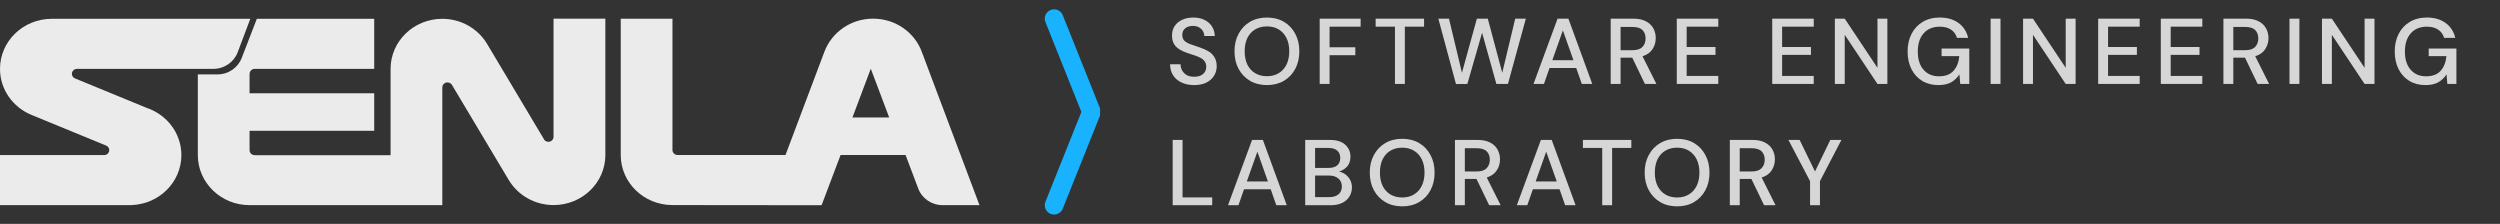
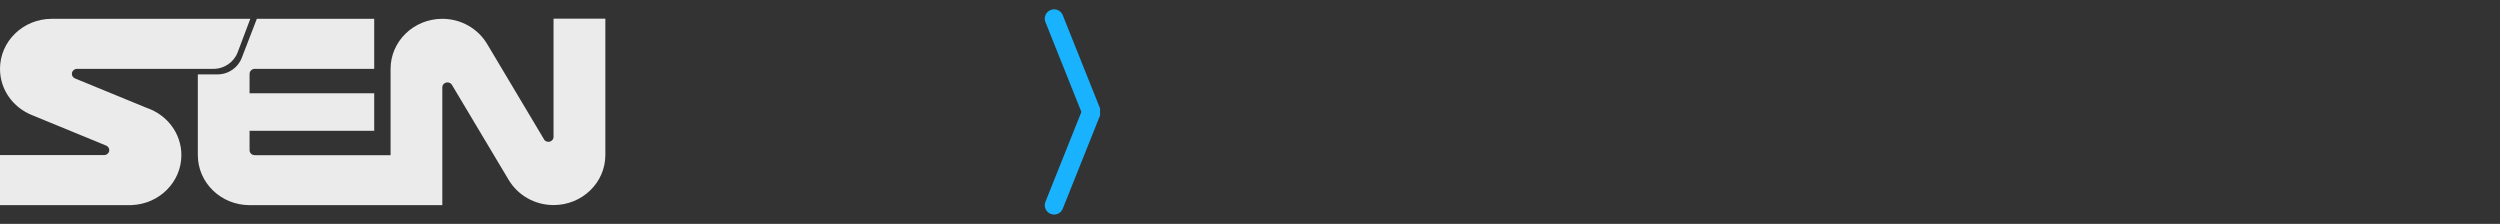
<svg xmlns="http://www.w3.org/2000/svg" width="268" height="24" viewBox="0 0 268 24" fill="none">
  <rect x="0" y="0" width="268" height="24" fill="#333333" stroke="none" />
  <g opacity="0.9">
-     <path fill-rule="evenodd" clip-rule="evenodd" d="M93.594 2C91.198 2 89.163 3.469 88.382 5.531L84.205 16.618H72.641C72.334 16.618 72.088 16.38 72.088 16.083V2.008H66.543V16.618C66.543 19.581 69.026 21.983 72.088 21.983L88.075 22L90.11 16.618H97.077L98.437 20.217C98.849 21.304 99.902 21.991 101.034 21.991H105L98.832 5.599C98.077 3.503 96.024 2 93.594 2ZM93.348 7.365L95.322 12.594H91.383L93.348 7.365Z" fill="white" />
    <path d="M59.34 14.665V2H64.894V16.618C64.894 19.581 62.411 21.983 59.348 21.983C57.295 21.983 55.505 20.905 54.54 19.3L48.477 9.148C48.468 9.139 48.46 9.122 48.442 9.088C48.346 8.936 48.17 8.834 47.968 8.834C47.661 8.834 47.416 9.071 47.416 9.368V21.991H26.753C23.69 21.991 21.207 19.589 21.207 16.627V7.976H23.304C24.498 7.976 25.515 7.246 25.91 6.219L27.533 2.017L40.115 2.017V7.382H27.305C26.998 7.382 26.753 7.62 26.753 7.942V9.997H40.115V14.02H26.753V16.1C26.753 16.397 26.998 16.635 27.305 16.635H41.87V7.382C41.87 4.419 44.353 2.017 47.416 2.017C49.451 2.017 51.232 3.087 52.197 4.674L58.366 15.014C58.462 15.124 58.62 15.2 58.787 15.2C59.094 15.2 59.34 14.963 59.34 14.665Z" fill="white" />
    <path d="M5.545 2.017C2.483 2.017 0 4.419 0 7.382C0 9.597 1.386 11.499 3.369 12.314L11.424 15.625C11.599 15.718 11.713 15.896 11.713 16.091C11.713 16.372 11.485 16.601 11.205 16.626H0V21.991H14.135V21.983C17.083 21.864 19.444 19.512 19.444 16.626C19.444 14.283 17.89 12.297 15.732 11.567L8.063 8.417C7.853 8.341 7.704 8.146 7.704 7.917C7.704 7.636 7.932 7.407 8.213 7.382H22.865C24.059 7.382 25.076 6.652 25.471 5.625L26.831 2.017H5.545Z" fill="white" />
  </g>
  <path d="M113.928 1.629C113.723 1.116 113.141 0.866 112.629 1.072C112.116 1.277 111.866 1.859 112.072 2.371L113.928 1.629ZM112.072 21.629C111.866 22.141 112.116 22.723 112.629 22.928C113.141 23.134 113.723 22.884 113.928 22.371L112.072 21.629ZM117 12L117.928 12.371L117.928 11.629L117 12ZM112.072 2.371L116.072 12.371L117.928 11.629L113.928 1.629L112.072 2.371ZM116.072 11.629L112.072 21.629L113.928 22.371L117.928 12.371L116.072 11.629Z" fill="#18B2FF" />
-   <path opacity="0.8" d="M128.02 9.12C127.507 9.12 127.057 9.03 126.67 8.85C126.283 8.67 125.98 8.413 125.76 8.08C125.547 7.747 125.437 7.35 125.43 6.89H126.55C126.557 7.263 126.687 7.58 126.94 7.84C127.193 8.1 127.55 8.23 128.01 8.23C128.417 8.23 128.733 8.133 128.96 7.94C129.193 7.74 129.31 7.487 129.31 7.18C129.31 6.933 129.253 6.733 129.14 6.58C129.033 6.427 128.883 6.3 128.69 6.2C128.503 6.1 128.287 6.01 128.04 5.93C127.793 5.85 127.533 5.763 127.26 5.67C126.72 5.49 126.313 5.257 126.04 4.97C125.773 4.683 125.64 4.307 125.64 3.84C125.633 3.447 125.723 3.103 125.91 2.81C126.103 2.517 126.37 2.29 126.71 2.13C127.057 1.963 127.46 1.88 127.92 1.88C128.373 1.88 128.77 1.963 129.11 2.13C129.457 2.297 129.727 2.53 129.92 2.83C130.113 3.123 130.213 3.467 130.22 3.86H129.1C129.1 3.68 129.053 3.51 128.96 3.35C128.867 3.183 128.73 3.047 128.55 2.94C128.37 2.833 128.15 2.78 127.89 2.78C127.557 2.773 127.28 2.857 127.06 3.03C126.847 3.203 126.74 3.443 126.74 3.75C126.74 4.023 126.82 4.233 126.98 4.38C127.14 4.527 127.36 4.65 127.64 4.75C127.92 4.843 128.24 4.953 128.6 5.08C128.947 5.193 129.257 5.33 129.53 5.49C129.803 5.65 130.02 5.86 130.18 6.12C130.347 6.38 130.43 6.71 130.43 7.11C130.43 7.463 130.34 7.793 130.16 8.1C129.98 8.4 129.71 8.647 129.35 8.84C128.99 9.027 128.547 9.12 128.02 9.12ZM135.819 9.12C135.126 9.12 134.519 8.967 133.999 8.66C133.479 8.353 133.072 7.93 132.779 7.39C132.486 6.843 132.339 6.213 132.339 5.5C132.339 4.787 132.486 4.16 132.779 3.62C133.072 3.073 133.479 2.647 133.999 2.34C134.519 2.033 135.126 1.88 135.819 1.88C136.512 1.88 137.119 2.033 137.639 2.34C138.159 2.647 138.562 3.073 138.849 3.62C139.142 4.16 139.289 4.787 139.289 5.5C139.289 6.213 139.142 6.843 138.849 7.39C138.562 7.93 138.159 8.353 137.639 8.66C137.119 8.967 136.512 9.12 135.819 9.12ZM135.819 8.17C136.299 8.17 136.716 8.063 137.069 7.85C137.429 7.637 137.709 7.33 137.909 6.93C138.109 6.53 138.209 6.053 138.209 5.5C138.209 4.947 138.109 4.47 137.909 4.07C137.709 3.67 137.429 3.363 137.069 3.15C136.716 2.937 136.299 2.83 135.819 2.83C135.339 2.83 134.919 2.937 134.559 3.15C134.199 3.363 133.919 3.67 133.719 4.07C133.526 4.47 133.429 4.947 133.429 5.5C133.429 6.053 133.526 6.53 133.719 6.93C133.919 7.33 134.199 7.637 134.559 7.85C134.919 8.063 135.339 8.17 135.819 8.17ZM141.47 9V2H145.86V2.86H142.53V5.07H145.29V5.92H142.53V9H141.47ZM149.539 9V2.86H147.469V2H152.659V2.86H150.599V9H149.539ZM156.081 9.01L154.191 2H155.331L156.721 7.8L158.321 2H159.491L161.041 7.8L162.431 2H163.571L161.651 9H160.411L158.881 3.51L157.301 9L156.081 9.01ZM164.391 9L166.971 2H168.131L170.691 9H169.571L168.971 7.29H166.111L165.511 9H164.391ZM166.411 6.45H168.671L167.541 3.26L166.411 6.45ZM172.667 9V2H175.077C175.63 2 176.084 2.093 176.437 2.28C176.797 2.467 177.064 2.72 177.237 3.04C177.41 3.353 177.497 3.703 177.497 4.09C177.497 4.523 177.38 4.917 177.147 5.27C176.92 5.623 176.564 5.877 176.077 6.03L177.567 9H176.337L174.977 6.18H173.727V9H172.667ZM173.727 5.38H175.017C175.497 5.38 175.847 5.263 176.067 5.03C176.294 4.797 176.407 4.493 176.407 4.12C176.407 3.747 176.297 3.45 176.077 3.23C175.857 3.003 175.5 2.89 175.007 2.89H173.727V5.38ZM179.751 9V2H184.201V2.86H180.811V5.04H183.901V5.88H180.811V8.14H184.201V9H179.751ZM189.983 9V2H194.433V2.86H191.043V5.04H194.133V5.88H191.043V8.14H194.433V9H189.983ZM196.696 9V2H197.756L201.266 7.27V2H202.326V9H201.266L197.756 3.73V9H196.696ZM207.787 9.12C207.127 9.12 206.55 8.97 206.057 8.67C205.564 8.37 205.18 7.95 204.907 7.41C204.634 6.87 204.497 6.24 204.497 5.52C204.497 4.807 204.637 4.177 204.917 3.63C205.197 3.083 205.594 2.657 206.107 2.35C206.627 2.037 207.24 1.88 207.947 1.88C208.747 1.88 209.414 2.073 209.947 2.46C210.48 2.847 210.827 3.38 210.987 4.06H209.787C209.68 3.687 209.47 3.393 209.157 3.18C208.844 2.967 208.44 2.86 207.947 2.86C207.214 2.86 206.637 3.097 206.217 3.57C205.797 4.043 205.587 4.697 205.587 5.53C205.587 6.363 205.794 7.013 206.207 7.48C206.62 7.947 207.17 8.18 207.857 8.18C208.55 8.18 209.07 7.983 209.417 7.59C209.77 7.197 209.977 6.673 210.037 6.02H208.137V5.2H211.107V9H210.137L210.047 7.97C209.814 8.337 209.52 8.62 209.167 8.82C208.814 9.02 208.354 9.12 207.787 9.12ZM213.394 9V2H214.454V9H213.394ZM216.874 9V2H217.934L221.444 7.27V2H222.504V9H221.444L217.934 3.73V9H216.874ZM224.925 9V2H229.375V2.86H225.985V5.04H229.075V5.88H225.985V8.14H229.375V9H224.925ZM231.638 9V2H236.088V2.86H232.698V5.04H235.788V5.88H232.698V8.14H236.088V9H231.638ZM238.351 9V2H240.761C241.314 2 241.767 2.093 242.121 2.28C242.481 2.467 242.747 2.72 242.921 3.04C243.094 3.353 243.181 3.703 243.181 4.09C243.181 4.523 243.064 4.917 242.831 5.27C242.604 5.623 242.247 5.877 241.761 6.03L243.251 9H242.021L240.661 6.18H239.411V9H238.351ZM239.411 5.38H240.701C241.181 5.38 241.531 5.263 241.751 5.03C241.977 4.797 242.091 4.493 242.091 4.12C242.091 3.747 241.981 3.45 241.761 3.23C241.541 3.003 241.184 2.89 240.691 2.89H239.411V5.38ZM245.435 9V2H246.495V9H245.435ZM248.915 9V2H249.975L253.485 7.27V2H254.545V9H253.485L249.975 3.73V9H248.915ZM260.006 9.12C259.346 9.12 258.769 8.97 258.276 8.67C257.783 8.37 257.399 7.95 257.126 7.41C256.853 6.87 256.716 6.24 256.716 5.52C256.716 4.807 256.856 4.177 257.136 3.63C257.416 3.083 257.813 2.657 258.326 2.35C258.846 2.037 259.459 1.88 260.166 1.88C260.966 1.88 261.633 2.073 262.166 2.46C262.699 2.847 263.046 3.38 263.206 4.06H262.006C261.899 3.687 261.689 3.393 261.376 3.18C261.063 2.967 260.659 2.86 260.166 2.86C259.433 2.86 258.856 3.097 258.436 3.57C258.016 4.043 257.806 4.697 257.806 5.53C257.806 6.363 258.013 7.013 258.426 7.48C258.839 7.947 259.389 8.18 260.076 8.18C260.769 8.18 261.289 7.983 261.636 7.59C261.989 7.197 262.196 6.673 262.256 6.02H260.356V5.2H263.326V9H262.356L262.266 7.97C262.033 8.337 261.739 8.62 261.386 8.82C261.033 9.02 260.573 9.12 260.006 9.12ZM125.71 22V15H126.77V21.16H129.95V22H125.71ZM131.641 22L134.221 15H135.381L137.941 22H136.821L136.221 20.29H133.361L132.761 22H131.641ZM133.661 19.45H135.921L134.791 16.26L133.661 19.45ZM139.917 22V15H142.557C143.284 15 143.834 15.17 144.207 15.51C144.58 15.85 144.767 16.277 144.767 16.79C144.767 17.237 144.647 17.593 144.407 17.86C144.167 18.12 143.877 18.297 143.537 18.39C143.804 18.443 144.04 18.55 144.247 18.71C144.46 18.87 144.627 19.07 144.747 19.31C144.867 19.55 144.927 19.81 144.927 20.09C144.927 20.45 144.837 20.777 144.657 21.07C144.484 21.357 144.227 21.583 143.887 21.75C143.547 21.917 143.13 22 142.637 22H139.917ZM140.977 18H142.427C142.834 18 143.144 17.907 143.357 17.72C143.57 17.527 143.677 17.263 143.677 16.93C143.677 16.603 143.57 16.343 143.357 16.15C143.15 15.957 142.834 15.86 142.407 15.86H140.977V18ZM140.977 21.13H142.497C142.924 21.13 143.254 21.03 143.487 20.83C143.727 20.63 143.847 20.35 143.847 19.99C143.847 19.63 143.724 19.347 143.477 19.14C143.23 18.927 142.897 18.82 142.477 18.82H140.977V21.13ZM150.319 22.12C149.626 22.12 149.019 21.967 148.499 21.66C147.979 21.353 147.572 20.93 147.279 20.39C146.986 19.843 146.839 19.213 146.839 18.5C146.839 17.787 146.986 17.16 147.279 16.62C147.572 16.073 147.979 15.647 148.499 15.34C149.019 15.033 149.626 14.88 150.319 14.88C151.012 14.88 151.619 15.033 152.139 15.34C152.659 15.647 153.062 16.073 153.349 16.62C153.642 17.16 153.789 17.787 153.789 18.5C153.789 19.213 153.642 19.843 153.349 20.39C153.062 20.93 152.659 21.353 152.139 21.66C151.619 21.967 151.012 22.12 150.319 22.12ZM150.319 21.17C150.799 21.17 151.216 21.063 151.569 20.85C151.929 20.637 152.209 20.33 152.409 19.93C152.609 19.53 152.709 19.053 152.709 18.5C152.709 17.947 152.609 17.47 152.409 17.07C152.209 16.67 151.929 16.363 151.569 16.15C151.216 15.937 150.799 15.83 150.319 15.83C149.839 15.83 149.419 15.937 149.059 16.15C148.699 16.363 148.419 16.67 148.219 17.07C148.026 17.47 147.929 17.947 147.929 18.5C147.929 19.053 148.026 19.53 148.219 19.93C148.419 20.33 148.699 20.637 149.059 20.85C149.419 21.063 149.839 21.17 150.319 21.17ZM155.97 22V15H158.38C158.933 15 159.386 15.093 159.74 15.28C160.1 15.467 160.366 15.72 160.54 16.04C160.713 16.353 160.8 16.703 160.8 17.09C160.8 17.523 160.683 17.917 160.45 18.27C160.223 18.623 159.866 18.877 159.38 19.03L160.87 22H159.64L158.28 19.18H157.03V22H155.97ZM157.03 18.38H158.32C158.8 18.38 159.15 18.263 159.37 18.03C159.596 17.797 159.71 17.493 159.71 17.12C159.71 16.747 159.6 16.45 159.38 16.23C159.16 16.003 158.803 15.89 158.31 15.89H157.03V18.38ZM162.604 22L165.184 15H166.344L168.904 22H167.784L167.184 20.29H164.324L163.724 22H162.604ZM164.624 19.45H166.884L165.754 16.26L164.624 19.45ZM171.758 22V15.86H169.688V15H174.878V15.86H172.818V22H171.758ZM179.788 22.12C179.094 22.12 178.488 21.967 177.968 21.66C177.448 21.353 177.041 20.93 176.748 20.39C176.454 19.843 176.308 19.213 176.308 18.5C176.308 17.787 176.454 17.16 176.748 16.62C177.041 16.073 177.448 15.647 177.968 15.34C178.488 15.033 179.094 14.88 179.788 14.88C180.481 14.88 181.088 15.033 181.608 15.34C182.128 15.647 182.531 16.073 182.818 16.62C183.111 17.16 183.258 17.787 183.258 18.5C183.258 19.213 183.111 19.843 182.818 20.39C182.531 20.93 182.128 21.353 181.608 21.66C181.088 21.967 180.481 22.12 179.788 22.12ZM179.788 21.17C180.268 21.17 180.684 21.063 181.038 20.85C181.398 20.637 181.678 20.33 181.878 19.93C182.078 19.53 182.178 19.053 182.178 18.5C182.178 17.947 182.078 17.47 181.878 17.07C181.678 16.67 181.398 16.363 181.038 16.15C180.684 15.937 180.268 15.83 179.788 15.83C179.308 15.83 178.888 15.937 178.528 16.15C178.168 16.363 177.888 16.67 177.688 17.07C177.494 17.47 177.398 17.947 177.398 18.5C177.398 19.053 177.494 19.53 177.688 19.93C177.888 20.33 178.168 20.637 178.528 20.85C178.888 21.063 179.308 21.17 179.788 21.17ZM185.439 22V15H187.849C188.402 15 188.855 15.093 189.209 15.28C189.569 15.467 189.835 15.72 190.009 16.04C190.182 16.353 190.269 16.703 190.269 17.09C190.269 17.523 190.152 17.917 189.919 18.27C189.692 18.623 189.335 18.877 188.849 19.03L190.339 22H189.109L187.749 19.18H186.499V22H185.439ZM186.499 18.38H187.789C188.269 18.38 188.619 18.263 188.839 18.03C189.065 17.797 189.179 17.493 189.179 17.12C189.179 16.747 189.069 16.45 188.849 16.23C188.629 16.003 188.272 15.89 187.779 15.89H186.499V18.38ZM194.039 22V19.42L191.719 15H192.919L194.569 18.38L196.209 15H197.399L195.099 19.42V22H194.039Z" fill="white" />
</svg>